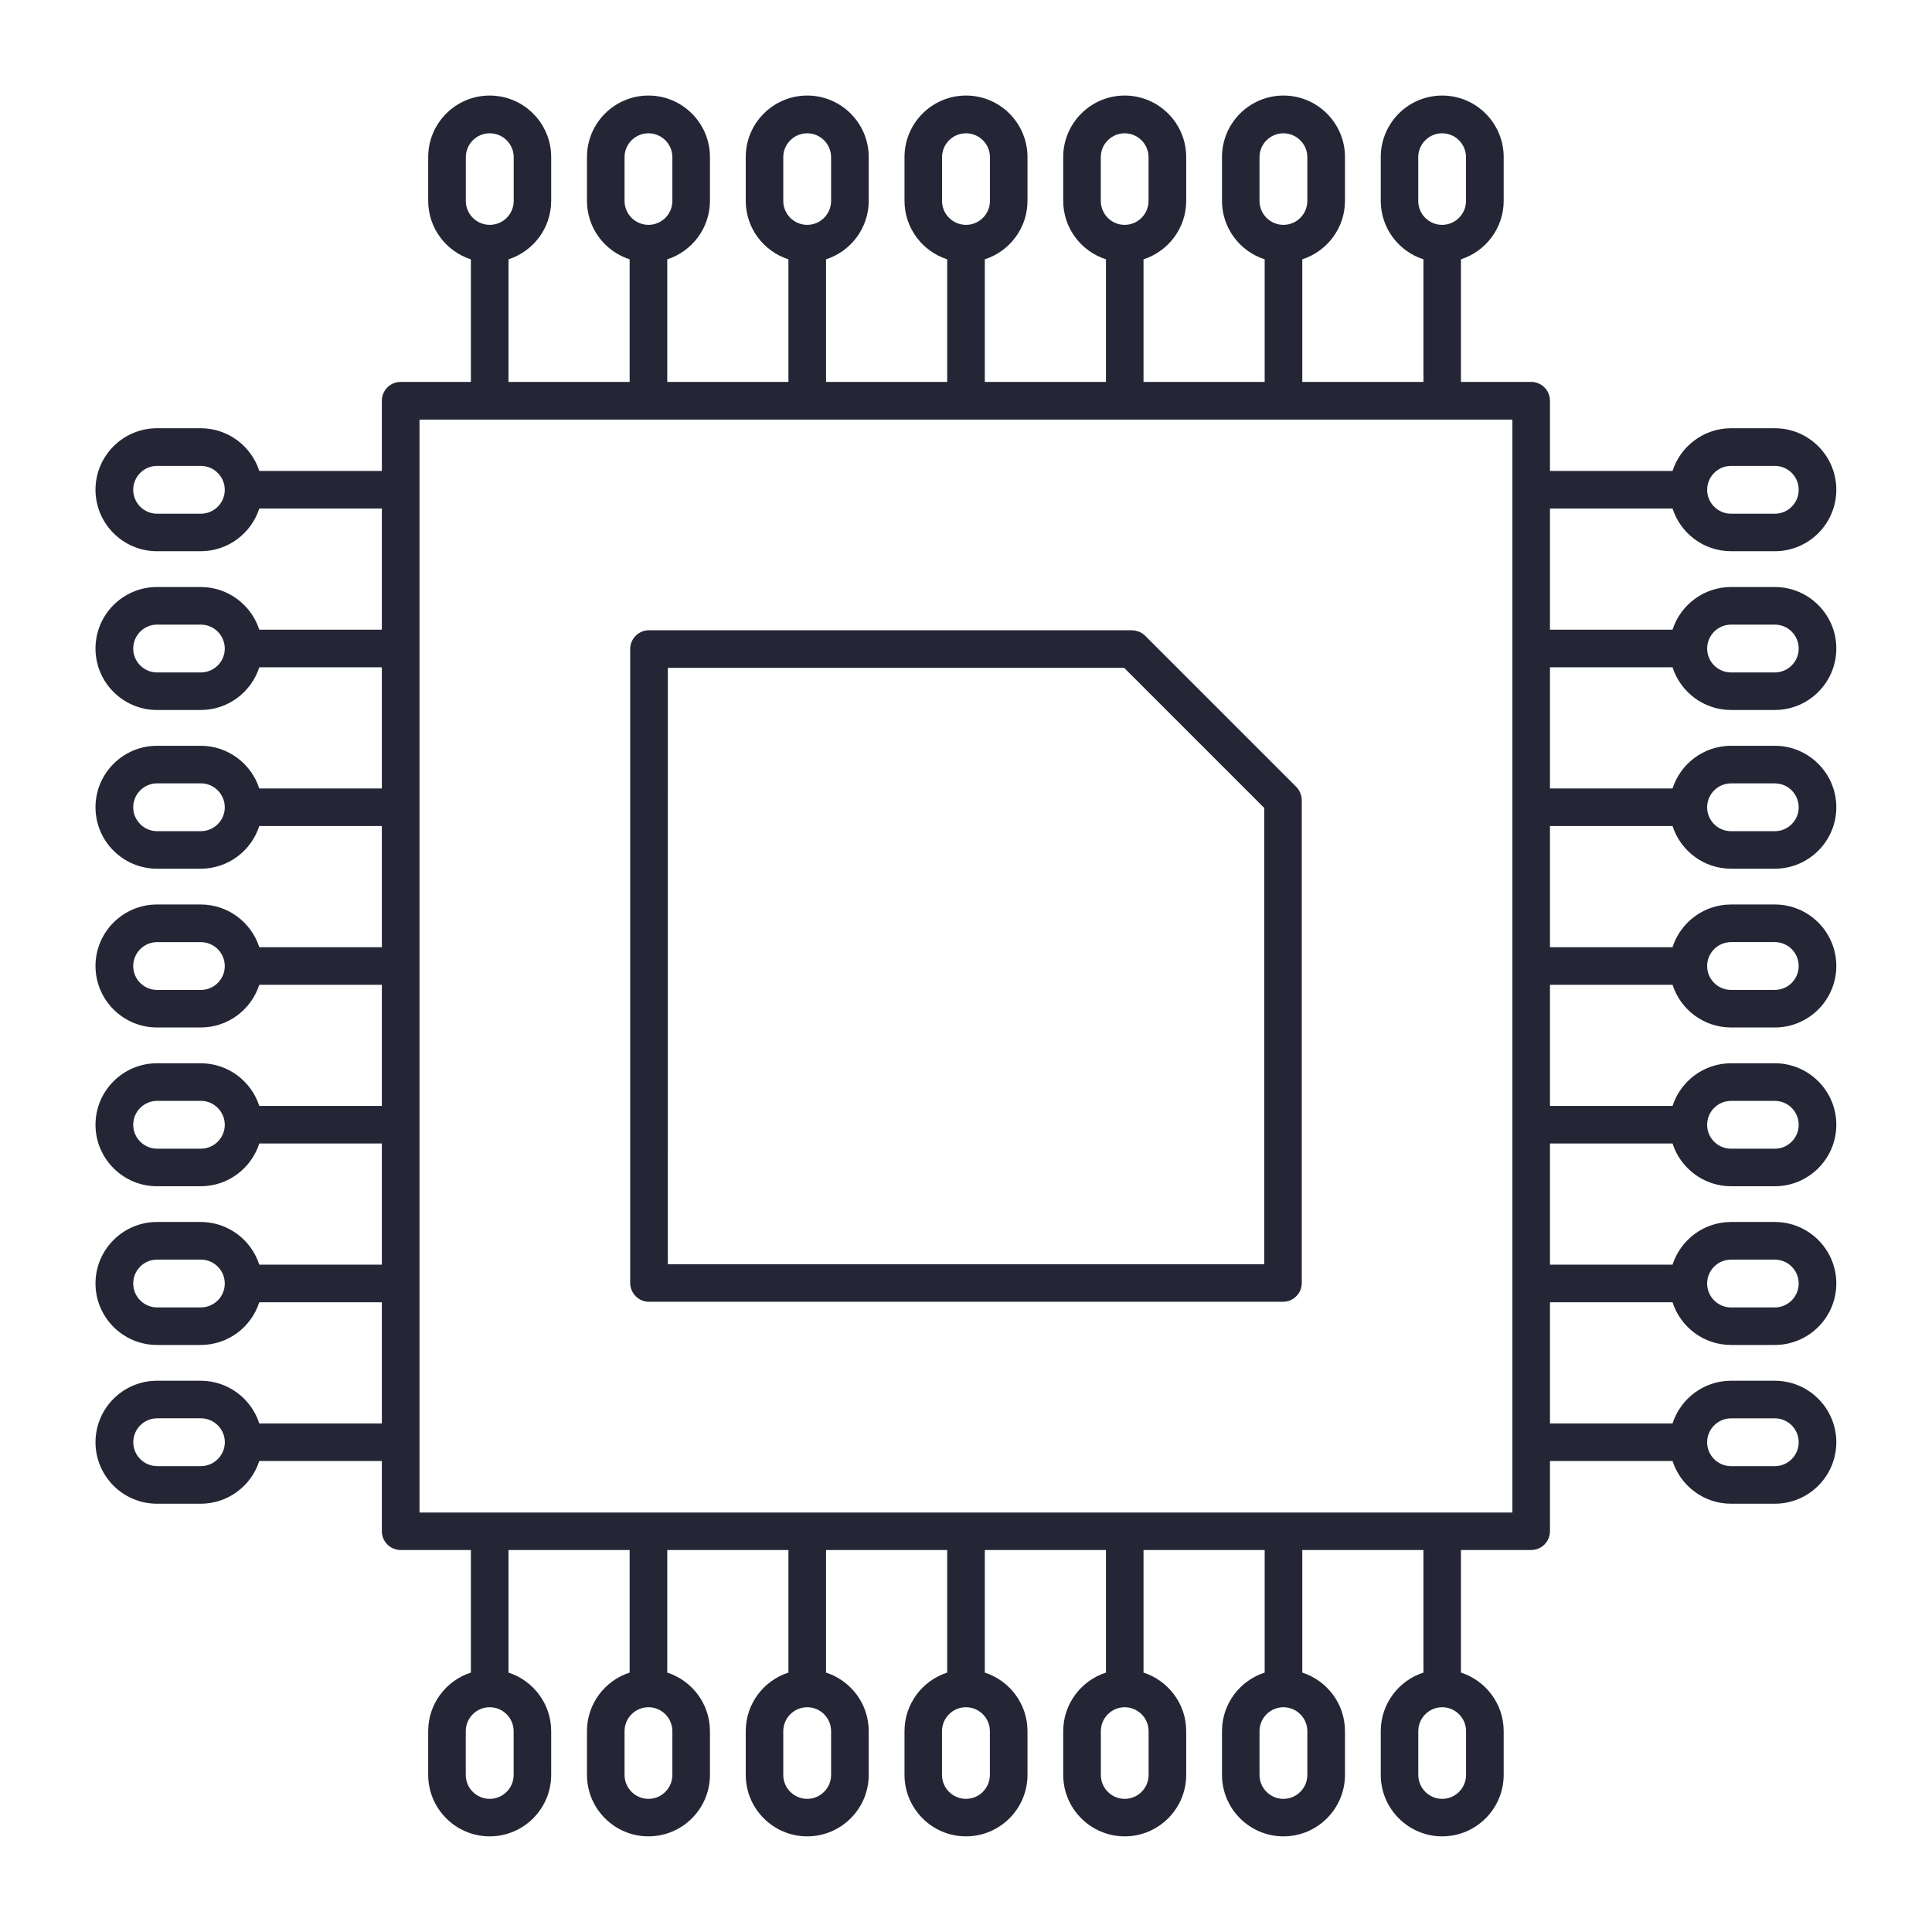
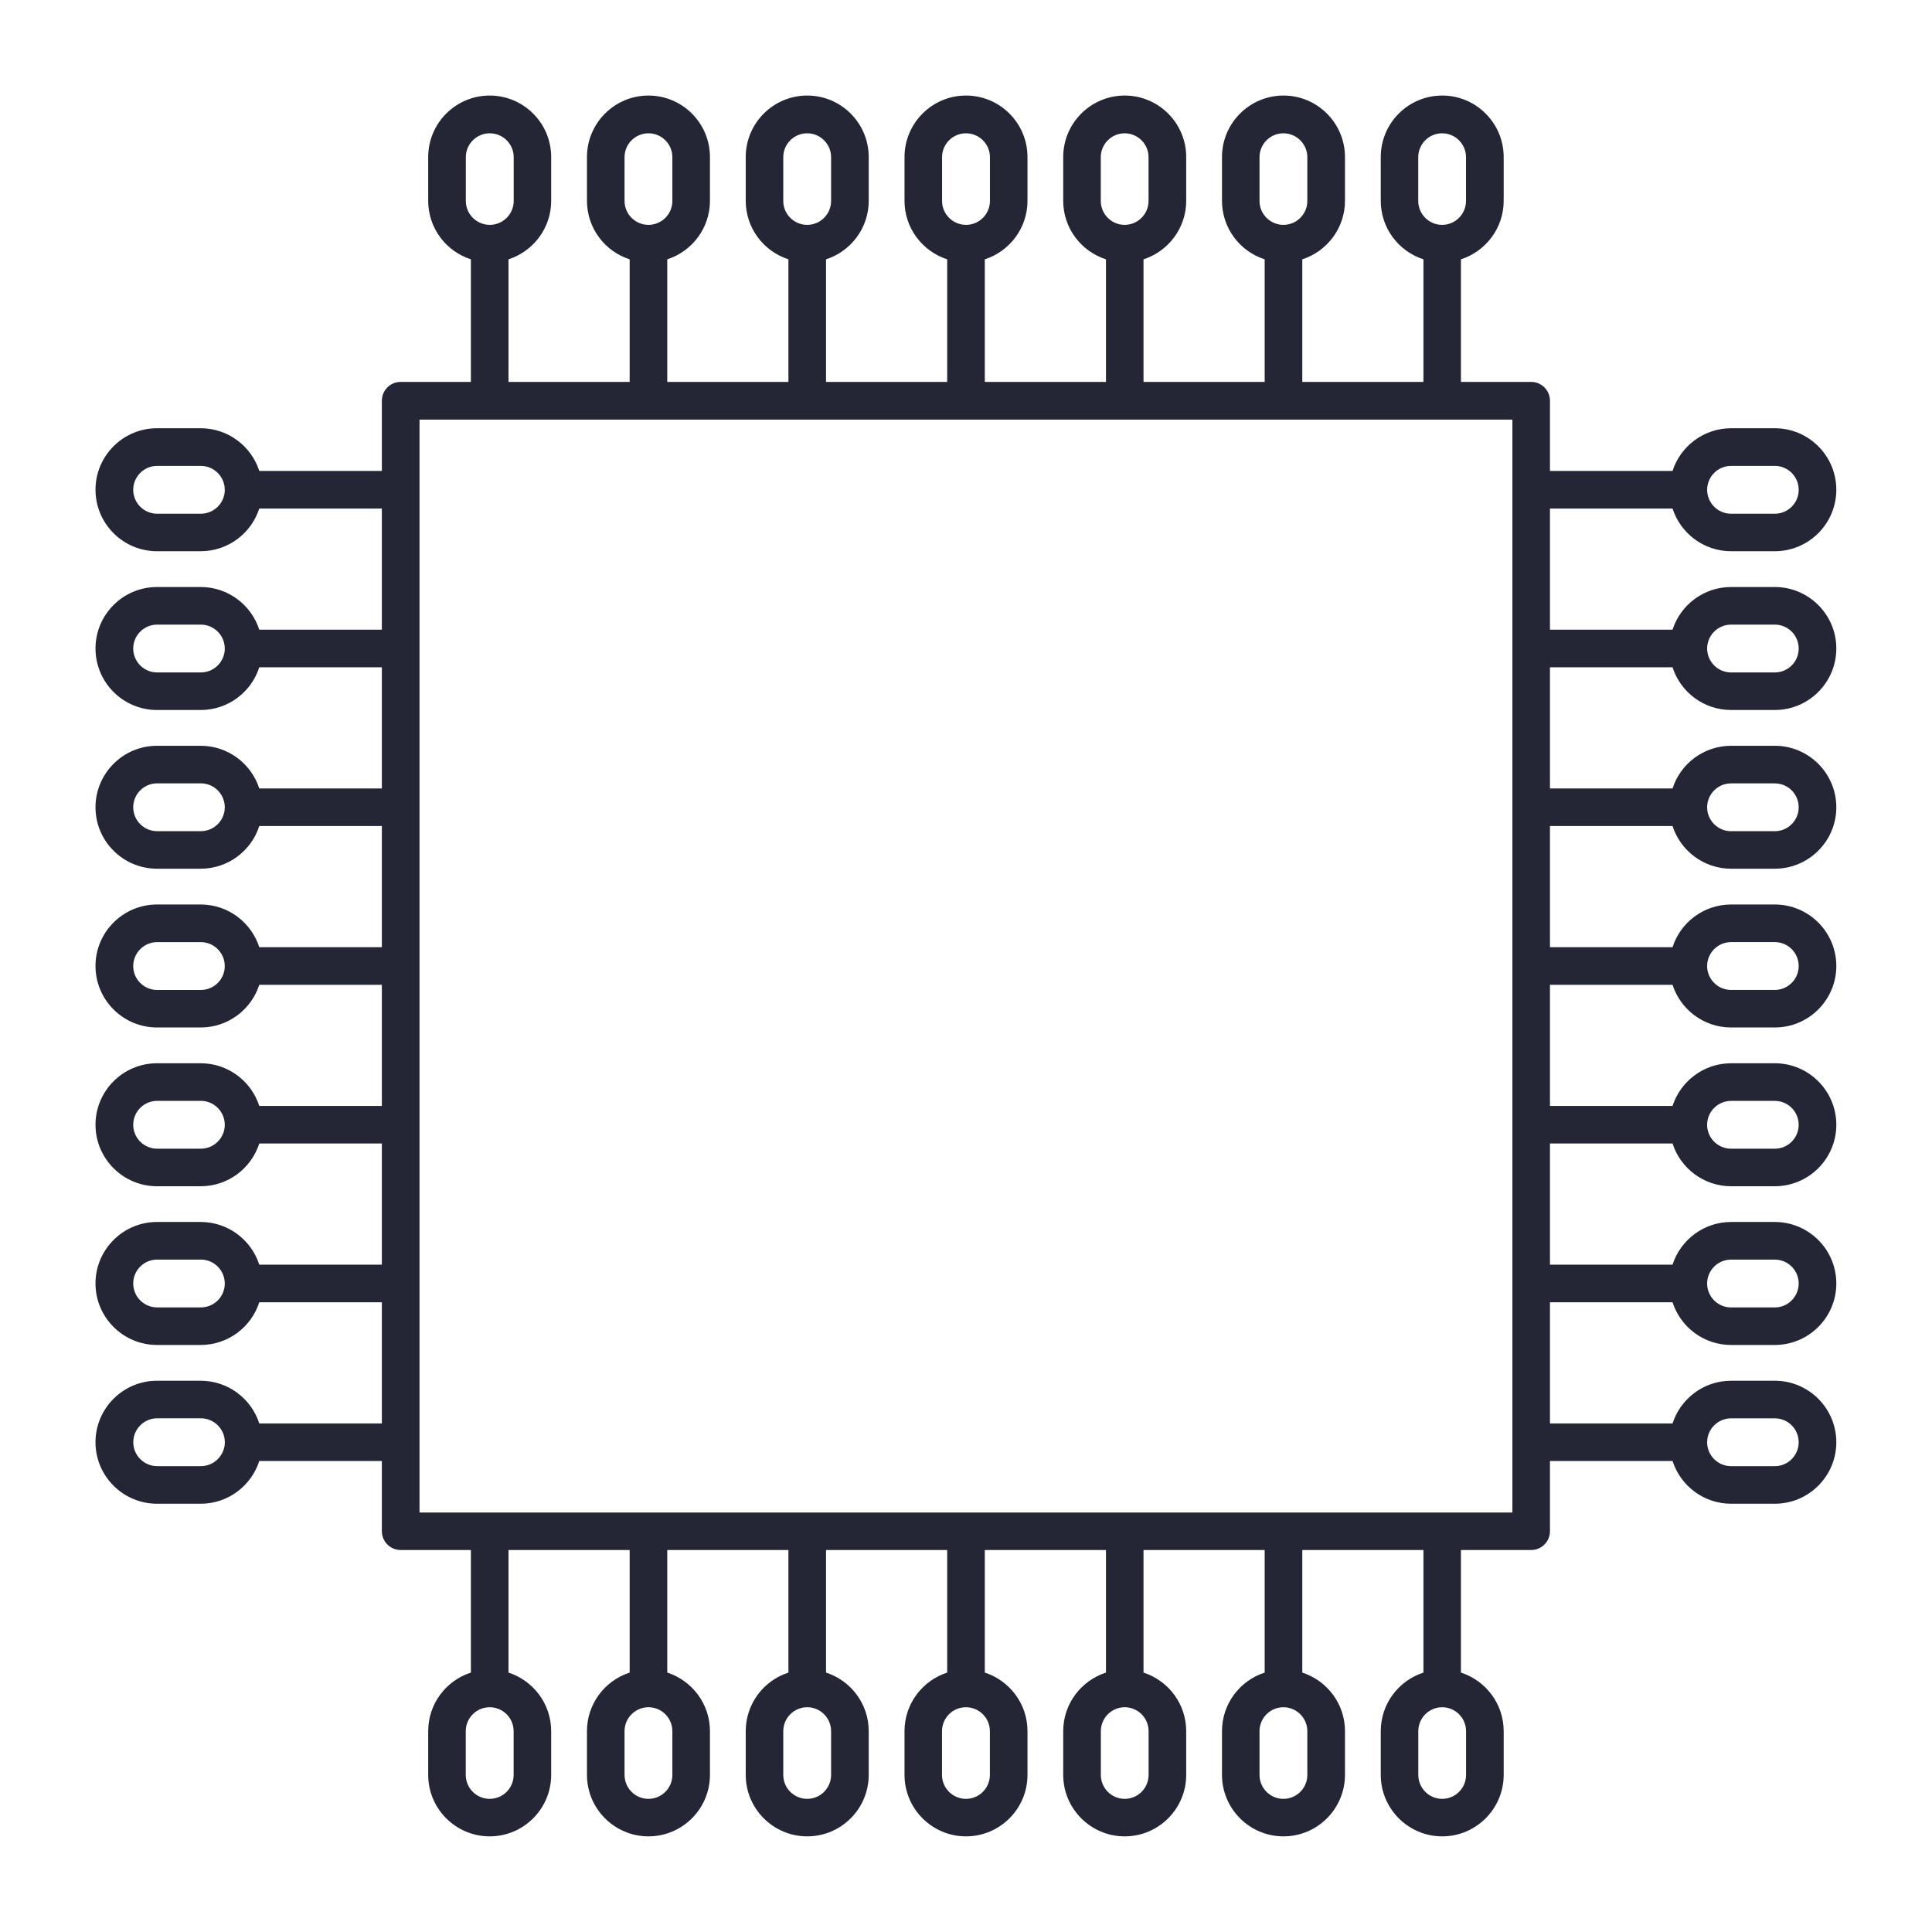
<svg xmlns="http://www.w3.org/2000/svg" width="128pt" height="128pt" viewBox="0 0 128 128">
  <g fill="#252635">
    <path d="m110.81 44.211c0.527 1.637 2.066 2.828 3.879 2.828h2.898c2.246 0 4.074-1.828 4.074-4.074s-1.828-4.074-4.074-4.074h-2.898c-1.812 0-3.352 1.188-3.879 2.828h-8.121v-8.027h8.121c0.527 1.637 2.066 2.828 3.879 2.828h2.898c2.246 0 4.074-1.828 4.074-4.074 0-2.246-1.828-4.074-4.074-4.074h-2.898c-1.812 0-3.352 1.191-3.879 2.828h-8.121v-4.652c0-0.688-0.559-1.246-1.246-1.246h-4.652v-8.121c1.637-0.527 2.832-2.066 2.832-3.875v-2.902c0-2.246-1.828-4.074-4.074-4.074-2.246 0-4.07 1.828-4.07 4.074v2.902c0 1.812 1.188 3.348 2.828 3.875v8.121h-8.027v-8.121c1.637-0.527 2.828-2.066 2.828-3.875v-2.902c0-2.246-1.828-4.074-4.074-4.074s-4.074 1.828-4.074 4.074v2.902c0 1.812 1.188 3.348 2.828 3.875v8.121h-8.027v-8.121c1.637-0.527 2.828-2.066 2.828-3.875v-2.902c0-2.246-1.828-4.074-4.074-4.074s-4.074 1.828-4.074 4.074v2.902c0 1.812 1.191 3.348 2.832 3.875v8.121h-8.027v-8.121c1.637-0.527 2.828-2.066 2.828-3.875v-2.902c0-2.246-1.828-4.074-4.074-4.074s-4.074 1.828-4.074 4.074v2.902c0 1.812 1.191 3.348 2.828 3.875v8.121h-8.027v-8.121c1.637-0.527 2.828-2.066 2.828-3.875v-2.902c0-2.246-1.828-4.074-4.074-4.074-2.246 0-4.074 1.828-4.074 4.074v2.902c0 1.812 1.191 3.348 2.828 3.875v8.121h-8.027v-8.121c1.637-0.527 2.828-2.066 2.828-3.875v-2.902c0-2.246-1.828-4.074-4.074-4.074-2.246 0-4.074 1.828-4.074 4.074v2.902c0 1.812 1.188 3.348 2.828 3.875v8.121h-8.027v-8.121c1.637-0.527 2.828-2.066 2.828-3.875v-2.902c0-2.246-1.828-4.074-4.074-4.074s-4.074 1.828-4.074 4.074v2.902c0 1.812 1.191 3.352 2.828 3.875v8.121h-4.652c-0.688 0-1.246 0.559-1.246 1.246v4.652h-8.121c-0.527-1.637-2.066-2.828-3.879-2.828h-2.898c-2.246 0-4.074 1.828-4.074 4.074 0 2.246 1.828 4.074 4.074 4.074h2.898c1.812 0 3.352-1.191 3.879-2.828h8.121v8.027h-8.121c-0.527-1.637-2.066-2.828-3.879-2.828h-2.898c-2.246 0-4.074 1.828-4.074 4.074s1.828 4.074 4.074 4.074h2.898c1.812 0 3.352-1.188 3.879-2.828h8.121v8.027h-8.121c-0.527-1.637-2.066-2.828-3.879-2.828h-2.898c-2.246 0-4.074 1.828-4.074 4.074s1.828 4.07 4.074 4.07h2.898c1.812 0 3.352-1.188 3.879-2.828h8.121v8.027h-8.121c-0.527-1.637-2.066-2.828-3.879-2.828h-2.898c-2.246 0-4.074 1.828-4.074 4.074s1.828 4.074 4.074 4.074h2.898c1.812 0 3.352-1.191 3.879-2.828h8.121v8.027h-8.121c-0.527-1.637-2.066-2.828-3.879-2.828h-2.898c-2.246 0-4.074 1.828-4.074 4.074 0 2.242 1.828 4.074 4.074 4.074h2.898c1.812 0 3.352-1.191 3.879-2.832h8.121v8.027h-8.121c-0.527-1.637-2.066-2.828-3.879-2.828h-2.898c-2.246 0-4.074 1.828-4.074 4.074s1.828 4.074 4.074 4.074h2.898c1.812 0 3.352-1.188 3.879-2.828h8.121v8.027h-8.121c-0.527-1.637-2.066-2.828-3.879-2.828h-2.898c-2.246 0-4.074 1.828-4.074 4.074 0 2.246 1.828 4.074 4.074 4.074h2.898c1.812 0 3.352-1.191 3.879-2.832h8.121v4.652c0 0.688 0.559 1.246 1.246 1.246h4.652v8.121c-1.641 0.527-2.828 2.066-2.828 3.879v2.898c0 2.246 1.828 4.074 4.074 4.074s4.074-1.828 4.074-4.074v-2.898c0-1.812-1.191-3.348-2.828-3.879v-8.121h8.027v8.121c-1.637 0.527-2.828 2.066-2.828 3.879v2.898c0 2.246 1.828 4.074 4.074 4.074 2.246 0 4.074-1.828 4.074-4.074v-2.898c0-1.812-1.191-3.348-2.828-3.879v-8.121h8.027v8.121c-1.637 0.527-2.828 2.066-2.828 3.879v2.898c0 2.246 1.828 4.074 4.074 4.074 2.246 0 4.074-1.828 4.074-4.074v-2.898c0-1.812-1.188-3.348-2.828-3.879v-8.121h8.027v8.121c-1.637 0.527-2.828 2.066-2.828 3.879v2.898c0 2.246 1.828 4.074 4.074 4.074s4.074-1.828 4.074-4.074v-2.898c0-1.812-1.191-3.348-2.828-3.879v-8.121h8.027v8.121c-1.637 0.527-2.832 2.066-2.832 3.879v2.898c0 2.246 1.828 4.074 4.074 4.074s4.074-1.828 4.074-4.074v-2.898c0-1.812-1.191-3.348-2.828-3.879v-8.121h8.027v8.121c-1.637 0.527-2.828 2.066-2.828 3.879v2.898c0 2.246 1.828 4.074 4.074 4.074s4.074-1.828 4.074-4.074v-2.898c0-1.812-1.188-3.348-2.828-3.879v-8.121h8.027v8.121c-1.637 0.527-2.828 2.066-2.828 3.879v2.898c0 2.246 1.828 4.074 4.07 4.074 2.246 0 4.074-1.828 4.074-4.074v-2.898c0-1.812-1.191-3.348-2.832-3.879v-8.121h4.652c0.688 0 1.246-0.555 1.246-1.246v-4.652h8.121c0.527 1.637 2.062 2.832 3.879 2.832h2.898c2.246 0 4.074-1.828 4.074-4.074 0-2.246-1.828-4.074-4.074-4.074h-2.898c-1.812 0-3.348 1.188-3.879 2.828h-8.121v-8.027h8.121c0.527 1.637 2.062 2.828 3.879 2.828h2.898c2.246 0 4.074-1.828 4.074-4.074s-1.828-4.074-4.074-4.074h-2.898c-1.812 0-3.348 1.188-3.879 2.828h-8.121v-8.027h8.121c0.527 1.637 2.066 2.832 3.879 2.832h2.898c2.246 0 4.074-1.828 4.074-4.074 0-2.246-1.828-4.074-4.074-4.074h-2.898c-1.812 0-3.348 1.191-3.879 2.828h-8.121v-8.027h8.121c0.527 1.637 2.066 2.828 3.879 2.828h2.898c2.246 0 4.074-1.828 4.074-4.074s-1.828-4.074-4.074-4.074h-2.898c-1.812 0-3.352 1.188-3.879 2.828h-8.121v-8.027h8.121c0.527 1.637 2.066 2.828 3.879 2.828h2.898c2.246 0 4.074-1.828 4.074-4.07 0-2.246-1.828-4.074-4.074-4.074h-2.898c-1.812 0-3.352 1.188-3.879 2.828h-8.121v-8.027zm3.879-2.828h2.898c0.875 0 1.582 0.711 1.582 1.586 0 0.871-0.711 1.582-1.582 1.582h-2.898c-0.875 0-1.586-0.711-1.586-1.582 0-0.875 0.711-1.586 1.586-1.586zm0-10.516h2.898c0.875 0 1.582 0.711 1.582 1.586 0 0.871-0.711 1.582-1.582 1.582h-2.898c-0.875 0-1.586-0.711-1.586-1.582 0-0.875 0.711-1.586 1.586-1.586zm-99.797 1.586c0 0.871-0.711 1.582-1.586 1.582h-2.898c-0.871 0-1.582-0.711-1.582-1.582 0-0.875 0.711-1.586 1.582-1.586h2.898c0.875 0 1.582 0.711 1.586 1.582v0.004zm0 10.516c0 0.871-0.711 1.582-1.586 1.582h-2.898c-0.871 0-1.582-0.711-1.582-1.582 0-0.875 0.711-1.586 1.582-1.586h2.898c0.875 0 1.582 0.711 1.586 1.582v0.004zm0 10.516c0 0.871-0.711 1.582-1.586 1.582h-2.898c-0.871 0-1.582-0.711-1.582-1.582 0-0.875 0.711-1.586 1.582-1.586h2.898c0.875 0 1.582 0.711 1.586 1.582v0.004zm0 10.52c0 0.875-0.711 1.582-1.586 1.582h-2.898c-0.871 0-1.582-0.711-1.582-1.582s0.711-1.586 1.582-1.586h2.898c0.875 0 1.582 0.711 1.586 1.582v0.004 0zm0 10.516c0 0.871-0.711 1.582-1.586 1.582h-2.898c-0.871 0-1.582-0.711-1.582-1.582 0-0.875 0.711-1.586 1.582-1.586h2.898c0.875 0 1.582 0.711 1.586 1.582v0.004zm0 10.516c0 0.875-0.711 1.582-1.586 1.582h-2.898c-0.871 0-1.582-0.711-1.582-1.586 0-0.871 0.711-1.582 1.582-1.582h2.898c0.875 0 1.582 0.711 1.586 1.582zm-1.582 12.098h-2.898c-0.871 0-1.582-0.711-1.582-1.582 0-0.875 0.711-1.586 1.582-1.586h2.898c0.875 0 1.582 0.711 1.586 1.582v0.004c-0.004 0.871-0.715 1.582-1.586 1.582zm80.652-83.82v-2.902c0-0.871 0.711-1.582 1.582-1.582 0.875 0 1.582 0.711 1.582 1.582v2.902c0 0.871-0.711 1.582-1.582 1.582h-0.004c-0.867 0-1.578-0.711-1.578-1.582zm-10.516 0v-2.902c0-0.871 0.711-1.582 1.582-1.582s1.586 0.711 1.586 1.582v2.902c0 0.871-0.711 1.582-1.582 1.582-0.875 0-1.586-0.711-1.586-1.582zm-10.516 0v-2.902c0-0.871 0.711-1.582 1.582-1.582s1.582 0.711 1.582 1.582v2.902c0 0.871-0.711 1.582-1.582 1.582h-0.004-0.004c-0.863 0-1.574-0.711-1.574-1.582zm-10.516 0v-2.902c0-0.871 0.711-1.582 1.586-1.582s1.586 0.711 1.586 1.582v2.902c0 0.871-0.711 1.582-1.582 1.582-0.879 0-1.59-0.711-1.59-1.582zm-10.52 0v-2.902c0-0.871 0.711-1.582 1.586-1.582 0.871 0 1.582 0.711 1.582 1.582v2.902c0 0.871-0.711 1.582-1.582 1.582-0.875 0-1.586-0.711-1.586-1.582zm-10.516 0v-2.902c0-0.871 0.711-1.582 1.586-1.582 0.871 0 1.582 0.711 1.582 1.582v2.902c0 0.871-0.711 1.582-1.582 1.582-0.875 0-1.586-0.711-1.586-1.582zm-10.516 0v-2.902c0-0.871 0.711-1.582 1.586-1.582s1.586 0.711 1.586 1.582v2.902c0 0.871-0.711 1.582-1.582 1.582-0.879 0-1.59-0.711-1.59-1.582zm3.168 101.38v2.898c0 0.875-0.711 1.586-1.586 1.586s-1.586-0.711-1.586-1.586v-2.898c0-0.875 0.711-1.586 1.586-1.586s1.586 0.711 1.586 1.586zm10.516 0v2.898c0 0.875-0.711 1.586-1.582 1.586-0.875 0-1.586-0.711-1.586-1.586v-2.898c0-0.875 0.711-1.586 1.586-1.586 0.871 0 1.582 0.711 1.582 1.586zm10.516 0v2.898c0 0.875-0.711 1.586-1.582 1.586-0.875 0-1.586-0.711-1.586-1.586v-2.898c0-0.875 0.711-1.586 1.586-1.586s1.582 0.711 1.582 1.586zm10.52 0v2.898c0 0.875-0.711 1.586-1.586 1.586-0.871 0-1.586-0.711-1.586-1.586v-2.898c0-0.875 0.711-1.586 1.586-1.586s1.586 0.711 1.586 1.586zm10.516 0v2.898c0 0.875-0.711 1.586-1.582 1.586-0.875 0-1.582-0.711-1.582-1.586v-2.898c0-0.875 0.711-1.586 1.582-1.586 0.871 0 1.582 0.711 1.582 1.586zm10.516 0v2.898c0 0.875-0.711 1.586-1.586 1.586-0.871 0-1.582-0.711-1.582-1.586v-2.898c0-0.875 0.711-1.586 1.582-1.586 0.875 0 1.586 0.711 1.586 1.586zm10.516 0v2.898c0 0.875-0.711 1.586-1.582 1.586-0.871 0-1.582-0.711-1.582-1.586v-2.898c0-0.875 0.711-1.586 1.582-1.586 0.871 0 1.582 0.711 1.582 1.586zm3.07-14.488h-72.406v-72.406h72.406zm14.488-6.238h2.898c0.875 0 1.582 0.711 1.582 1.586 0 0.871-0.711 1.582-1.582 1.582h-2.898c-0.875 0-1.586-0.711-1.586-1.582 0-0.871 0.711-1.586 1.586-1.586zm0-10.516h2.898c0.875 0 1.582 0.711 1.582 1.582s-0.711 1.586-1.582 1.586h-2.898c-0.875 0-1.586-0.711-1.586-1.586 0-0.871 0.711-1.582 1.586-1.582zm0-10.516h2.898c0.875 0 1.582 0.711 1.582 1.586 0 0.871-0.711 1.582-1.582 1.582h-2.898c-0.875 0-1.586-0.711-1.586-1.582 0-0.875 0.711-1.586 1.586-1.586zm0-10.52h2.898c0.875 0 1.582 0.711 1.582 1.586 0 0.871-0.711 1.582-1.582 1.582h-2.898c-0.875 0-1.586-0.711-1.586-1.582s0.711-1.586 1.586-1.586zm0-10.516h2.898c0.875 0 1.582 0.711 1.582 1.586 0 0.871-0.711 1.582-1.582 1.582h-2.898c-0.875 0-1.586-0.711-1.586-1.582 0-0.875 0.711-1.586 1.586-1.586z" />
-     <path d="m43 86.246h42c0.688 0 1.246-0.559 1.246-1.246v-31.992c0-0.082-0.012-0.16-0.027-0.242-0.004-0.023-0.016-0.047-0.023-0.07-0.016-0.055-0.027-0.109-0.047-0.16-0.012-0.031-0.027-0.055-0.043-0.082-0.023-0.043-0.043-0.09-0.07-0.133-0.047-0.066-0.098-0.133-0.156-0.191l-10.008-10.008c-0.059-0.059-0.125-0.109-0.191-0.156-0.043-0.031-0.09-0.051-0.137-0.074-0.027-0.012-0.051-0.031-0.078-0.039-0.051-0.02-0.105-0.035-0.16-0.047-0.023-0.008-0.047-0.016-0.074-0.023-0.074-0.016-0.148-0.02-0.223-0.023-0.008 0-0.016-0.004-0.02-0.004h-31.992c-0.688 0-1.246 0.559-1.246 1.246v42c0.008 0.688 0.562 1.246 1.25 1.246zm1.246-42h30.23l9.281 9.281v30.23h-39.512z" />
  </g>
</svg>